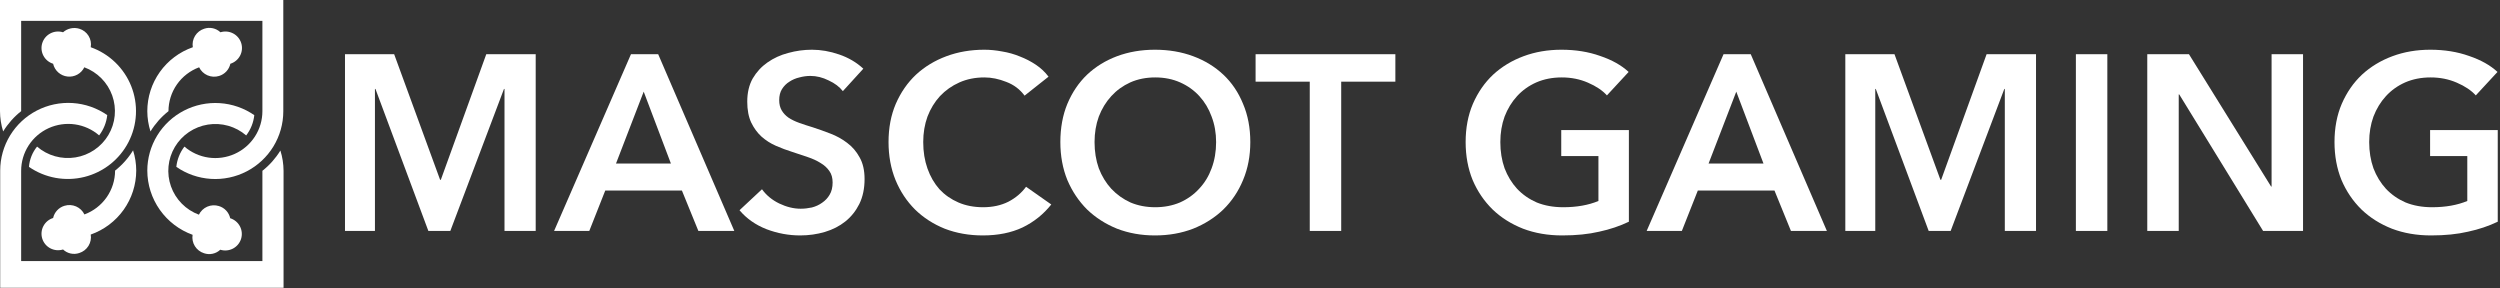
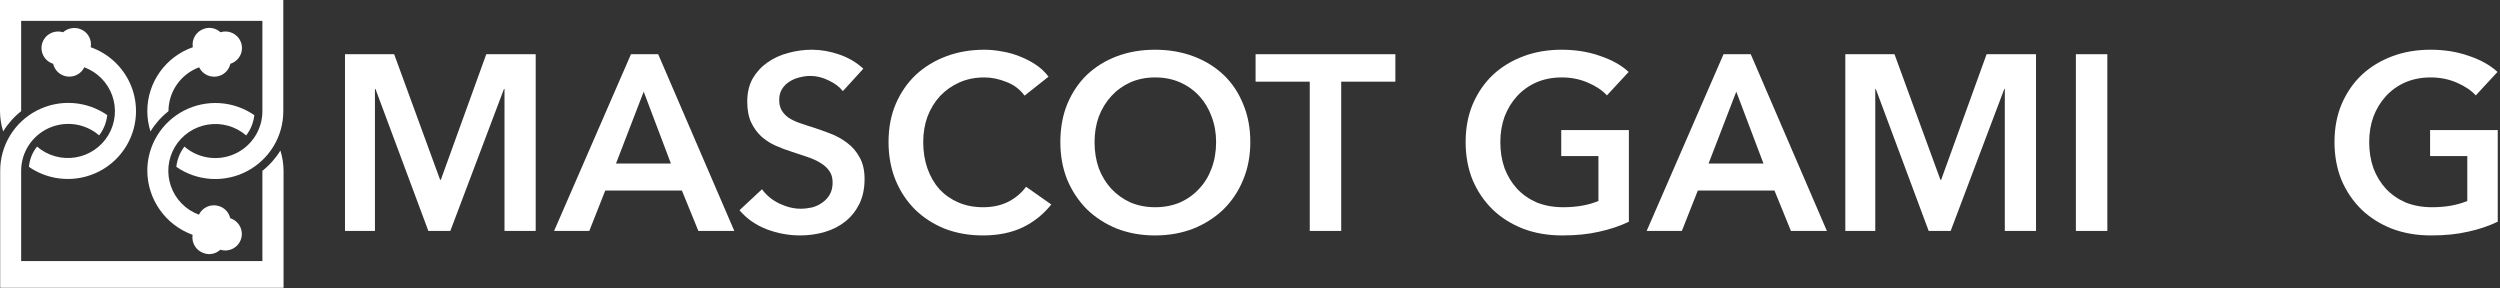
<svg xmlns="http://www.w3.org/2000/svg" viewBox="0 0 529 61" fill="none">
  <rect x="0" y="0" width="529" height="61" fill="#333333" stroke="none" />
  <g clip-path="url(#clip0_1640_11)">
    <path d="M31.17 23.525C31.175 24.98 31.402 26.427 31.842 27.814C32.846 26.171 34.135 24.719 35.649 23.525C35.651 21.504 36.273 19.532 37.432 17.872C38.591 16.213 40.232 14.946 42.135 14.24C42.501 14.999 43.129 15.602 43.904 15.939C44.68 16.275 45.551 16.323 46.359 16.073C46.952 15.893 47.485 15.559 47.905 15.105C48.324 14.651 48.614 14.094 48.744 13.491C49.632 13.214 50.373 12.597 50.804 11.776C51.235 10.956 51.32 9.998 51.042 9.114C50.763 8.231 50.144 7.493 49.319 7.065C48.494 6.636 47.532 6.551 46.644 6.828C46.195 6.403 45.638 6.109 45.033 5.977C44.428 5.845 43.798 5.88 43.212 6.078C42.404 6.333 41.716 6.869 41.273 7.588C40.83 8.307 40.662 9.16 40.8 9.992C37.985 10.978 35.546 12.81 33.821 15.234C32.096 17.658 31.17 20.555 31.17 23.525V23.525Z" fill="white" />
    <path d="M4.476 23.524V4.418H55.524V23.524C55.524 25.427 54.975 27.289 53.941 28.889C52.908 30.489 51.434 31.76 49.695 32.55C47.956 33.34 46.026 33.616 44.134 33.345C42.242 33.073 40.468 32.267 39.024 31.02C38.068 32.266 37.475 33.749 37.311 35.307C39.469 36.804 41.998 37.685 44.623 37.852C47.248 38.02 49.87 37.469 52.202 36.259C54.535 35.049 56.49 33.226 57.855 30.989C59.22 28.751 59.944 26.184 59.946 23.566V0H0V23.524C0.009 24.979 0.234 26.425 0.669 27.814C1.673 26.172 2.962 24.719 4.476 23.524V23.524Z" fill="white" />
    <path d="M43.179 53.587C43.765 53.786 44.395 53.821 44.999 53.69C45.604 53.558 46.162 53.264 46.611 52.841C47.499 53.118 48.461 53.032 49.286 52.604C50.111 52.175 50.73 51.437 51.009 50.554C51.287 49.67 51.202 48.713 50.771 47.892C50.34 47.071 49.599 46.454 48.711 46.177C48.58 45.573 48.288 45.015 47.865 44.561C47.443 44.107 46.906 43.775 46.311 43.598C45.503 43.347 44.632 43.394 43.856 43.73C43.081 44.066 42.453 44.669 42.087 45.428C40.722 44.921 39.485 44.122 38.464 43.087C37.443 42.052 36.663 40.807 36.178 39.439C35.694 38.071 35.517 36.614 35.66 35.171C35.803 33.728 36.263 32.334 37.007 31.087C37.751 29.84 38.761 28.77 39.966 27.954C41.171 27.138 42.541 26.596 43.979 26.364C45.418 26.133 46.89 26.218 48.292 26.615C49.694 27.011 50.991 27.709 52.092 28.659C53.05 27.414 53.644 25.929 53.808 24.369C51.65 22.872 49.121 21.991 46.495 21.823C43.869 21.654 41.248 22.205 38.914 23.415C36.581 24.625 34.626 26.449 33.26 28.687C31.895 30.925 31.172 33.493 31.17 36.111C31.18 39.077 32.104 41.969 33.818 44.396C35.531 46.824 37.951 48.669 40.752 49.685C40.618 50.517 40.79 51.369 41.235 52.086C41.681 52.802 42.371 53.335 43.179 53.587Z" fill="white" />
-     <path d="M28.827 36.099C28.823 34.644 28.598 33.199 28.158 31.811C27.155 33.454 25.866 34.906 24.351 36.099C24.348 38.118 23.725 40.089 22.566 41.747C21.407 43.405 19.767 44.672 17.865 45.377C17.499 44.618 16.871 44.015 16.095 43.679C15.32 43.343 14.449 43.296 13.641 43.547C13.046 43.724 12.51 44.057 12.088 44.511C11.666 44.965 11.373 45.522 11.241 46.126C10.353 46.403 9.612 47.02 9.181 47.841C8.75 48.662 8.665 49.619 8.943 50.503C9.222 51.386 9.841 52.124 10.666 52.552C11.491 52.981 12.453 53.066 13.341 52.789C13.79 53.215 14.347 53.51 14.952 53.642C15.557 53.774 16.187 53.738 16.773 53.539C17.582 53.287 18.273 52.753 18.719 52.035C19.165 51.318 19.335 50.464 19.2 49.631C22.012 48.639 24.446 46.806 26.17 44.384C27.893 41.961 28.821 39.067 28.827 36.099V36.099Z" fill="white" />
    <path d="M19.2 9.992C19.348 9.157 19.182 8.297 18.735 7.576C18.287 6.854 17.589 6.322 16.773 6.078C16.184 5.901 15.56 5.877 14.959 6.008C14.358 6.139 13.801 6.421 13.341 6.828C12.453 6.551 11.491 6.636 10.666 7.065C9.841 7.493 9.221 8.231 8.943 9.114C8.665 9.998 8.75 10.956 9.181 11.776C9.612 12.597 10.353 13.214 11.241 13.491C11.402 14.199 11.781 14.839 12.324 15.324C12.868 15.809 13.549 16.113 14.274 16.195C14.999 16.278 15.731 16.134 16.37 15.783C17.01 15.433 17.523 14.894 17.841 14.24C19.206 14.747 20.444 15.546 21.465 16.581C22.486 17.615 23.267 18.86 23.752 20.228C24.237 21.596 24.415 23.053 24.272 24.496C24.13 25.939 23.67 27.334 22.927 28.581C22.184 29.829 21.174 30.899 19.97 31.716C18.766 32.533 17.396 33.077 15.957 33.309C14.519 33.542 13.046 33.458 11.644 33.062C10.242 32.667 8.944 31.97 7.842 31.021C6.85 32.245 6.252 33.739 6.126 35.308C7.814 36.474 9.733 37.267 11.755 37.636C13.776 38.004 15.853 37.938 17.847 37.443C19.841 36.947 21.705 36.034 23.316 34.763C24.926 33.493 26.245 31.895 27.184 30.076C28.123 28.257 28.661 26.26 28.762 24.217C28.863 22.175 28.524 20.134 27.768 18.233C27.012 16.331 25.856 14.612 24.379 13.191C22.901 11.77 21.136 10.679 19.2 9.992V9.992Z" fill="white" />
    <path d="M59.331 31.854C58.327 33.495 57.038 34.947 55.524 36.14V55.246H4.476V36.14C4.475 34.238 5.024 32.375 6.057 30.775C7.091 29.174 8.565 27.903 10.304 27.113C12.044 26.324 13.975 26.048 15.867 26.32C17.759 26.592 19.532 27.4 20.976 28.647C21.934 27.402 22.528 25.917 22.692 24.357C20.534 22.856 18.003 21.973 15.376 21.803C12.748 21.633 10.124 22.183 7.789 23.393C5.454 24.604 3.497 26.428 2.131 28.669C0.765 30.909 0.043 33.478 0.042 36.099V60.9H60V36.14C59.991 34.686 59.766 33.242 59.331 31.854Z" fill="white" />
    <path d="M73 11.471H83.405L93.124 38.039H93.282L102.895 11.471H113.353V48.866H106.751V18.813H106.645L95.289 48.866H90.641L79.444 18.813H79.338V48.866H73V11.471Z" fill="white" />
    <path d="M133.514 11.471H139.271L155.38 48.866H147.775L144.289 40.31H128.074L124.693 48.866H117.246L133.514 11.471ZM141.965 34.605L136.207 19.394L130.345 34.605H141.965Z" fill="white" />
    <path d="M178.348 19.288C177.643 18.373 176.64 17.616 175.337 17.017C174.069 16.383 172.784 16.066 171.481 16.066C170.707 16.066 169.932 16.172 169.157 16.383C168.383 16.559 167.678 16.859 167.045 17.281C166.411 17.669 165.883 18.197 165.46 18.866C165.073 19.5 164.879 20.274 164.879 21.19C164.879 22.035 165.055 22.757 165.407 23.355C165.759 23.954 166.235 24.464 166.833 24.887C167.467 25.309 168.224 25.679 169.105 25.996C169.985 26.313 170.953 26.63 172.01 26.947C173.207 27.334 174.439 27.774 175.707 28.267C177.01 28.76 178.189 29.412 179.246 30.221C180.337 31.031 181.217 32.053 181.886 33.285C182.591 34.517 182.943 36.049 182.943 37.88C182.943 39.887 182.573 41.648 181.834 43.162C181.094 44.641 180.108 45.873 178.876 46.859C177.643 47.845 176.2 48.584 174.545 49.078C172.89 49.57 171.147 49.817 169.316 49.817C166.886 49.817 164.509 49.377 162.185 48.496C159.861 47.581 157.96 46.243 156.481 44.482L161.235 40.046C162.15 41.313 163.365 42.317 164.879 43.056C166.428 43.796 167.943 44.165 169.421 44.165C170.196 44.165 170.988 44.077 171.798 43.901C172.608 43.69 173.33 43.356 173.964 42.898C174.633 42.44 175.161 41.877 175.548 41.208C175.971 40.503 176.182 39.641 176.182 38.62C176.182 37.634 175.953 36.824 175.495 36.19C175.038 35.521 174.422 34.958 173.647 34.5C172.872 34.007 171.957 33.584 170.9 33.232C169.844 32.88 168.735 32.51 167.573 32.123C166.446 31.771 165.319 31.348 164.192 30.855C163.066 30.362 162.045 29.711 161.129 28.901C160.249 28.091 159.527 27.105 158.964 25.943C158.4 24.746 158.118 23.267 158.118 21.507C158.118 19.605 158.506 17.968 159.28 16.595C160.09 15.221 161.129 14.095 162.397 13.214C163.7 12.299 165.161 11.63 166.781 11.207C168.436 10.749 170.108 10.521 171.798 10.521C173.7 10.521 175.619 10.855 177.555 11.524C179.527 12.193 181.235 13.197 182.679 14.535L178.348 19.288Z" fill="white" />
    <path d="M216.799 20.239C215.813 18.901 214.528 17.933 212.944 17.334C211.359 16.7 209.81 16.383 208.296 16.383C206.359 16.383 204.598 16.735 203.014 17.44C201.429 18.144 200.056 19.112 198.894 20.345C197.767 21.577 196.887 23.021 196.253 24.676C195.655 26.331 195.355 28.126 195.355 30.063C195.355 32.105 195.655 33.972 196.253 35.662C196.852 37.352 197.697 38.813 198.788 40.046C199.915 41.243 201.253 42.176 202.803 42.845C204.352 43.514 206.095 43.849 208.032 43.849C210.039 43.849 211.817 43.461 213.366 42.687C214.915 41.877 216.165 40.82 217.116 39.517L222.451 43.267C220.796 45.345 218.771 46.965 216.377 48.127C213.982 49.254 211.183 49.817 207.979 49.817C205.056 49.817 202.362 49.342 199.898 48.391C197.468 47.405 195.373 46.049 193.612 44.324C191.852 42.563 190.478 40.486 189.492 38.091C188.507 35.662 188.014 32.986 188.014 30.063C188.014 27.07 188.524 24.376 189.545 21.982C190.602 19.552 192.028 17.492 193.824 15.802C195.655 14.112 197.802 12.809 200.267 11.894C202.732 10.978 205.408 10.521 208.296 10.521C209.493 10.521 210.743 10.644 212.046 10.89C213.349 11.101 214.599 11.454 215.796 11.947C216.993 12.404 218.12 12.985 219.176 13.69C220.232 14.394 221.13 15.239 221.87 16.225L216.799 20.239Z" fill="white" />
    <path d="M224.371 30.063C224.371 27.07 224.864 24.376 225.85 21.982C226.871 19.552 228.262 17.492 230.023 15.802C231.818 14.112 233.931 12.809 236.361 11.894C238.826 10.978 241.502 10.521 244.389 10.521C247.312 10.521 250.005 10.978 252.47 11.894C254.935 12.809 257.065 14.112 258.861 15.802C260.657 17.492 262.048 19.552 263.034 21.982C264.055 24.376 264.565 27.07 264.565 30.063C264.565 32.986 264.055 35.662 263.034 38.091C262.048 40.486 260.657 42.563 258.861 44.324C257.065 46.049 254.935 47.405 252.47 48.391C250.005 49.342 247.312 49.817 244.389 49.817C241.502 49.817 238.826 49.342 236.361 48.391C233.931 47.405 231.818 46.049 230.023 44.324C228.262 42.563 226.871 40.486 225.85 38.091C224.864 35.662 224.371 32.986 224.371 30.063ZM231.607 30.063C231.607 32.07 231.906 33.919 232.505 35.609C233.139 37.264 234.019 38.708 235.146 39.94C236.308 41.172 237.664 42.141 239.213 42.845C240.797 43.514 242.54 43.849 244.442 43.849C246.343 43.849 248.086 43.514 249.671 42.845C251.255 42.141 252.611 41.172 253.738 39.94C254.9 38.708 255.78 37.264 256.379 35.609C257.012 33.919 257.329 32.07 257.329 30.063C257.329 28.126 257.012 26.331 256.379 24.676C255.78 23.021 254.917 21.577 253.791 20.345C252.664 19.112 251.308 18.144 249.724 17.44C248.139 16.735 246.378 16.383 244.442 16.383C242.505 16.383 240.745 16.735 239.16 17.44C237.611 18.144 236.273 19.112 235.146 20.345C234.019 21.577 233.139 23.021 232.505 24.676C231.906 26.331 231.607 28.126 231.607 30.063Z" fill="white" />
    <path d="M277.144 17.281H265.682V11.471H295.26V17.281H283.799V48.866H277.144V17.281Z" fill="white" />
    <path d="M344.672 46.912C342.771 47.828 340.676 48.532 338.387 49.025C336.133 49.553 333.528 49.817 330.57 49.817C327.542 49.817 324.778 49.342 322.278 48.391C319.777 47.405 317.63 46.049 315.834 44.324C314.038 42.563 312.629 40.486 311.608 38.091C310.622 35.662 310.129 32.986 310.129 30.063C310.129 27.07 310.64 24.376 311.661 21.982C312.717 19.552 314.144 17.492 315.939 15.802C317.77 14.112 319.918 12.809 322.383 11.894C324.848 10.978 327.524 10.521 330.411 10.521C333.404 10.521 336.133 10.961 338.598 11.841C341.098 12.686 343.105 13.813 344.619 15.221L340.024 20.186C339.074 19.13 337.736 18.232 336.01 17.492C334.32 16.753 332.471 16.383 330.464 16.383C328.492 16.383 326.697 16.735 325.077 17.44C323.492 18.144 322.137 19.112 321.01 20.345C319.883 21.577 319.003 23.021 318.369 24.676C317.77 26.331 317.471 28.126 317.471 30.063C317.471 32.07 317.77 33.919 318.369 35.609C319.003 37.264 319.883 38.708 321.01 39.94C322.172 41.172 323.563 42.141 325.182 42.845C326.837 43.514 328.704 43.849 330.781 43.849C333.633 43.849 336.116 43.408 338.228 42.528V33.021H330.359V27.528H344.672V46.912Z" fill="white" />
    <path d="M364.702 11.471H370.459L386.569 48.866H378.963L375.477 40.31H359.262L355.881 48.866H348.434L364.702 11.471ZM373.153 34.605L367.396 19.394L361.533 34.605H373.153Z" fill="white" />
    <path d="M390.469 11.471H400.874L410.592 38.039H410.751L420.364 11.471H430.821V48.866H424.219V18.813H424.114L412.758 48.866H408.11L396.912 18.813H396.807V48.866H390.469V11.471Z" fill="white" />
    <path d="M439.257 11.471H445.912V48.866H439.257V11.471Z" fill="white" />
-     <path d="M454.363 11.471H463.184L480.561 39.465H480.667V11.471H487.322V48.866H478.871L461.124 19.975H461.019V48.866H454.363V11.471Z" fill="white" />
    <path d="M528.523 46.912C526.621 47.828 524.526 48.532 522.237 49.025C519.984 49.553 517.378 49.817 514.42 49.817C511.392 49.817 508.628 49.342 506.128 48.391C503.628 47.405 501.48 46.049 499.684 44.324C497.888 42.563 496.48 40.486 495.459 38.091C494.473 35.662 493.98 32.986 493.98 30.063C493.98 27.07 494.491 24.376 495.512 21.982C496.568 19.552 497.994 17.492 499.79 15.802C501.621 14.112 503.769 12.809 506.234 11.894C508.699 10.978 511.375 10.521 514.262 10.521C517.255 10.521 519.984 10.961 522.449 11.841C524.949 12.686 526.956 13.813 528.47 15.221L523.875 20.186C522.924 19.13 521.586 18.232 519.861 17.492C518.171 16.753 516.322 16.383 514.315 16.383C512.343 16.383 510.547 16.735 508.927 17.44C507.343 18.144 505.987 19.112 504.86 20.345C503.734 21.577 502.853 23.021 502.22 24.676C501.621 26.331 501.322 28.126 501.322 30.063C501.322 32.07 501.621 33.919 502.22 35.609C502.853 37.264 503.734 38.708 504.86 39.94C506.022 41.172 507.413 42.141 509.033 42.845C510.688 43.514 512.554 43.849 514.632 43.849C517.484 43.849 519.966 43.408 522.079 42.528V33.021H514.209V27.528H528.523V46.912Z" fill="white" />
  </g>
  <defs>
    <clipPath id="clip0_1640_11">
      <rect width="528.523" height="60.9" fill="white" />
    </clipPath>
  </defs>
</svg>